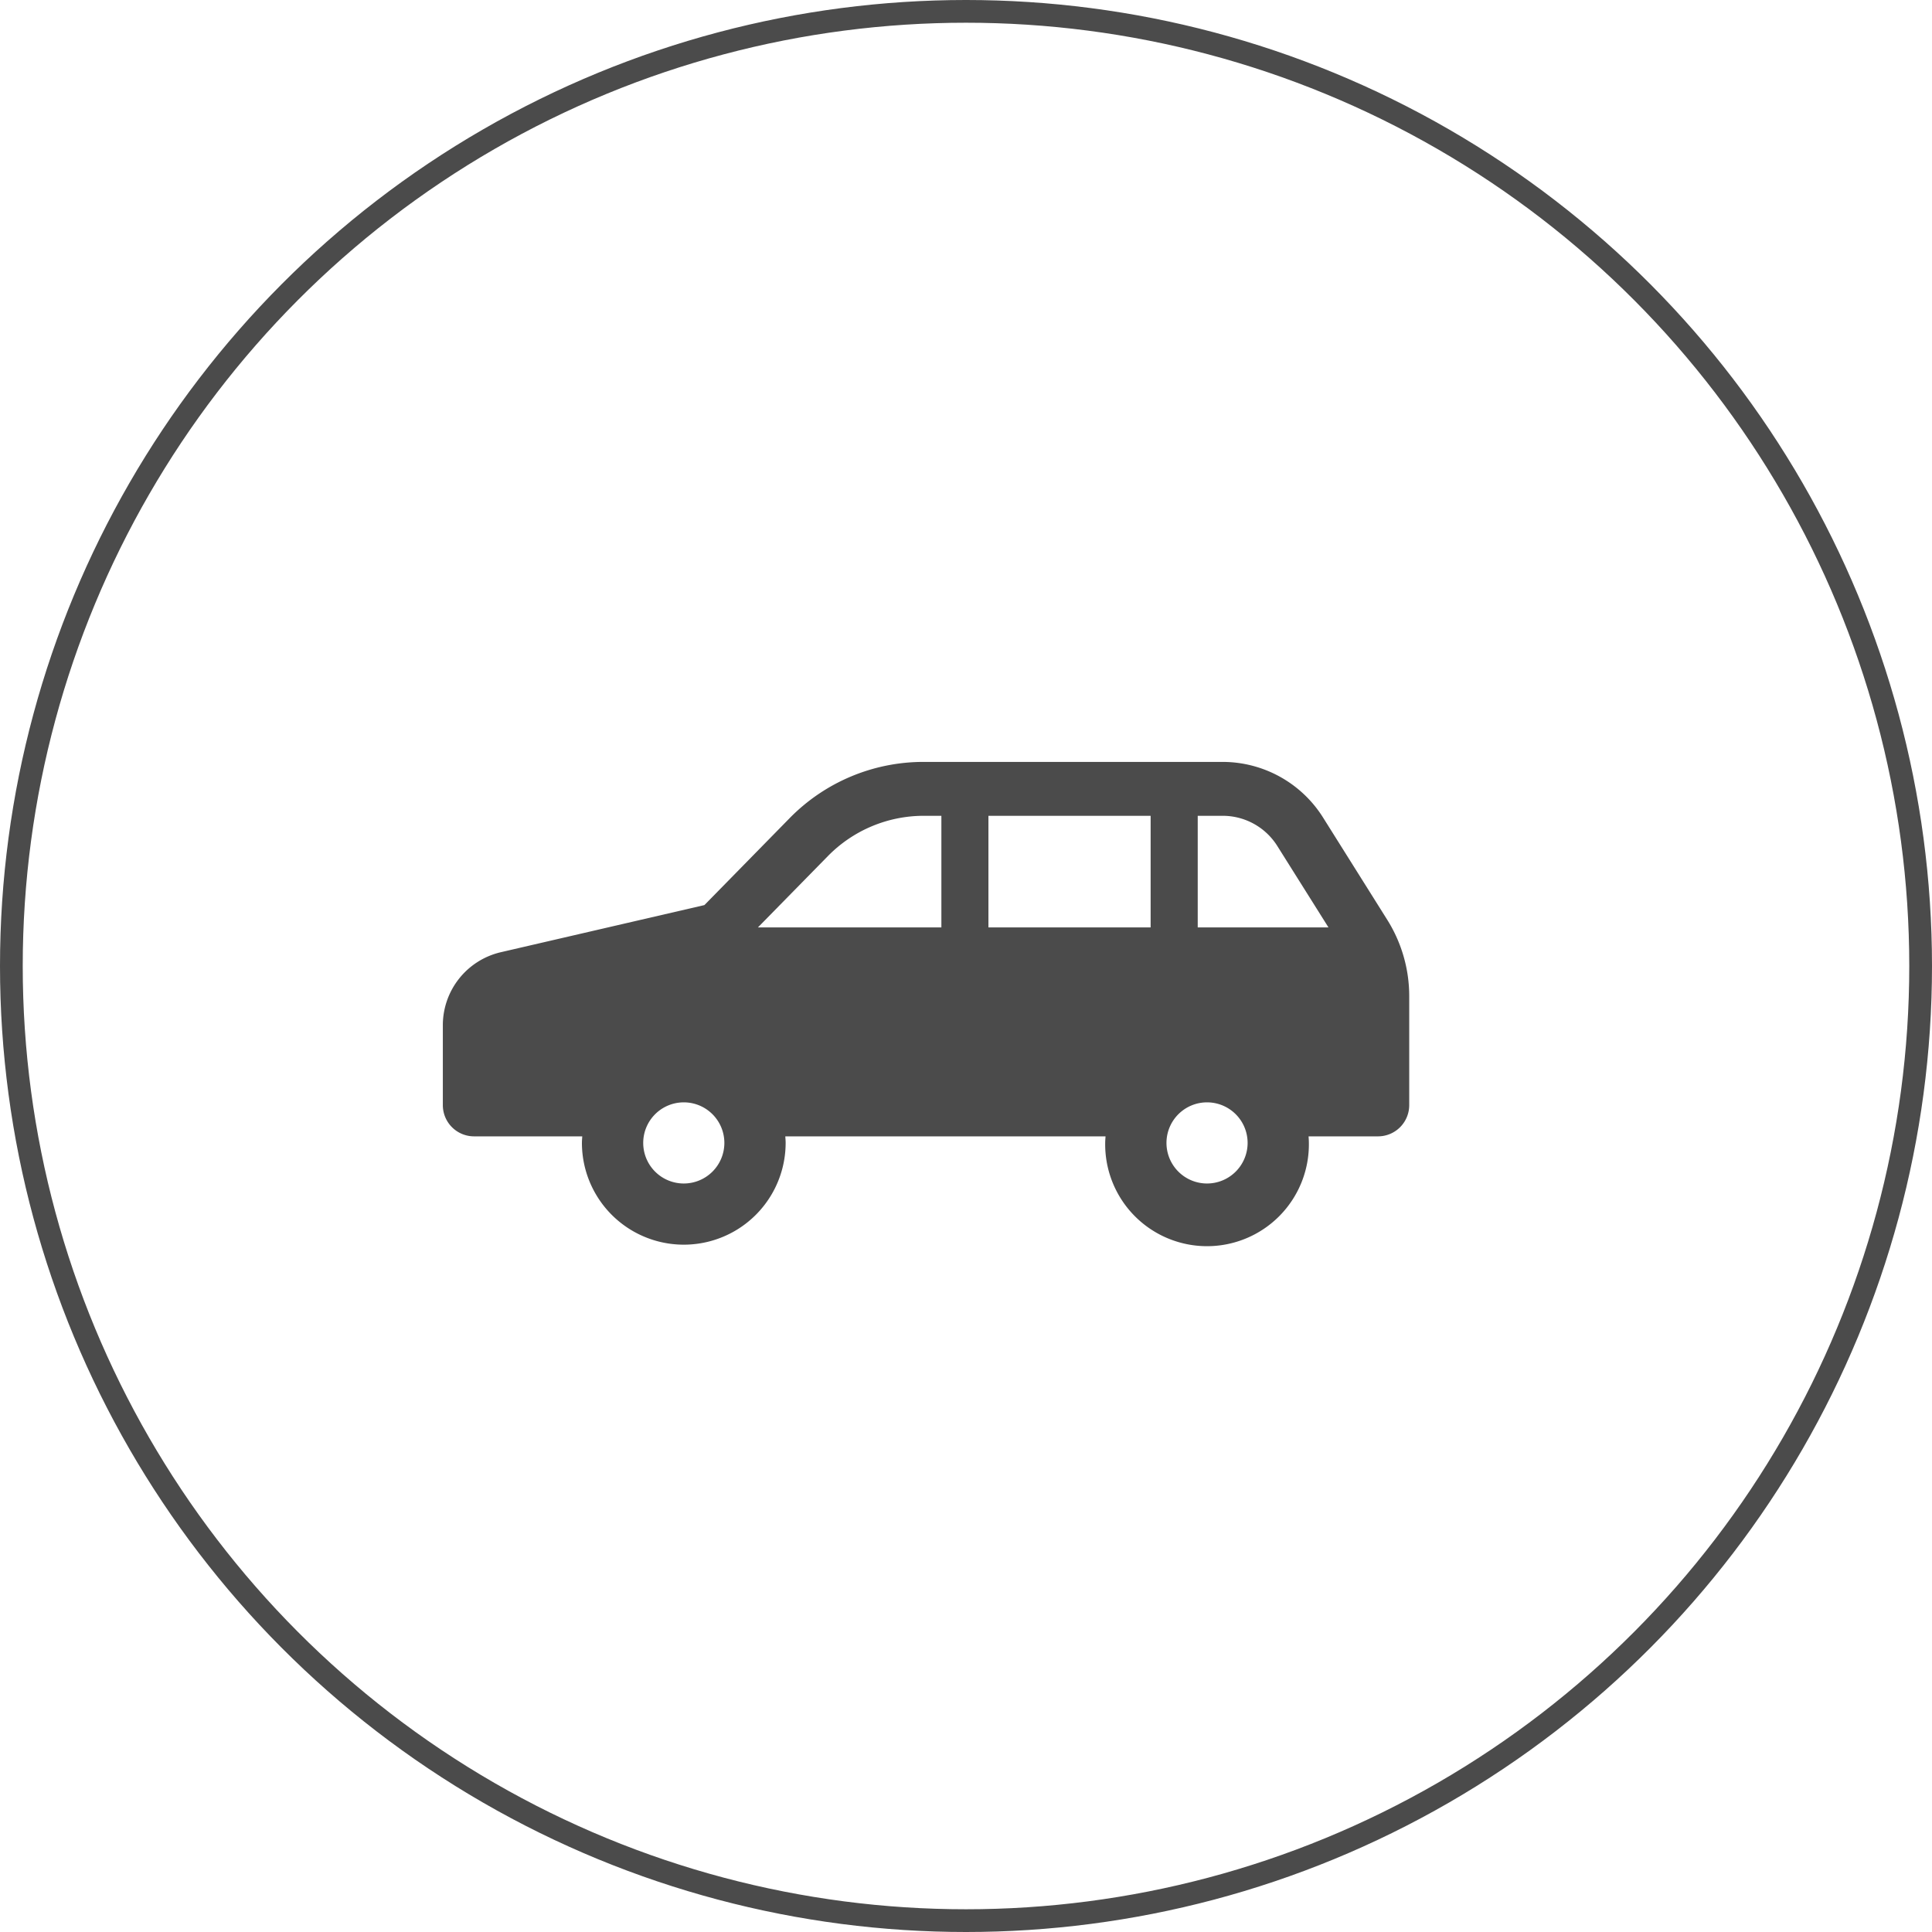
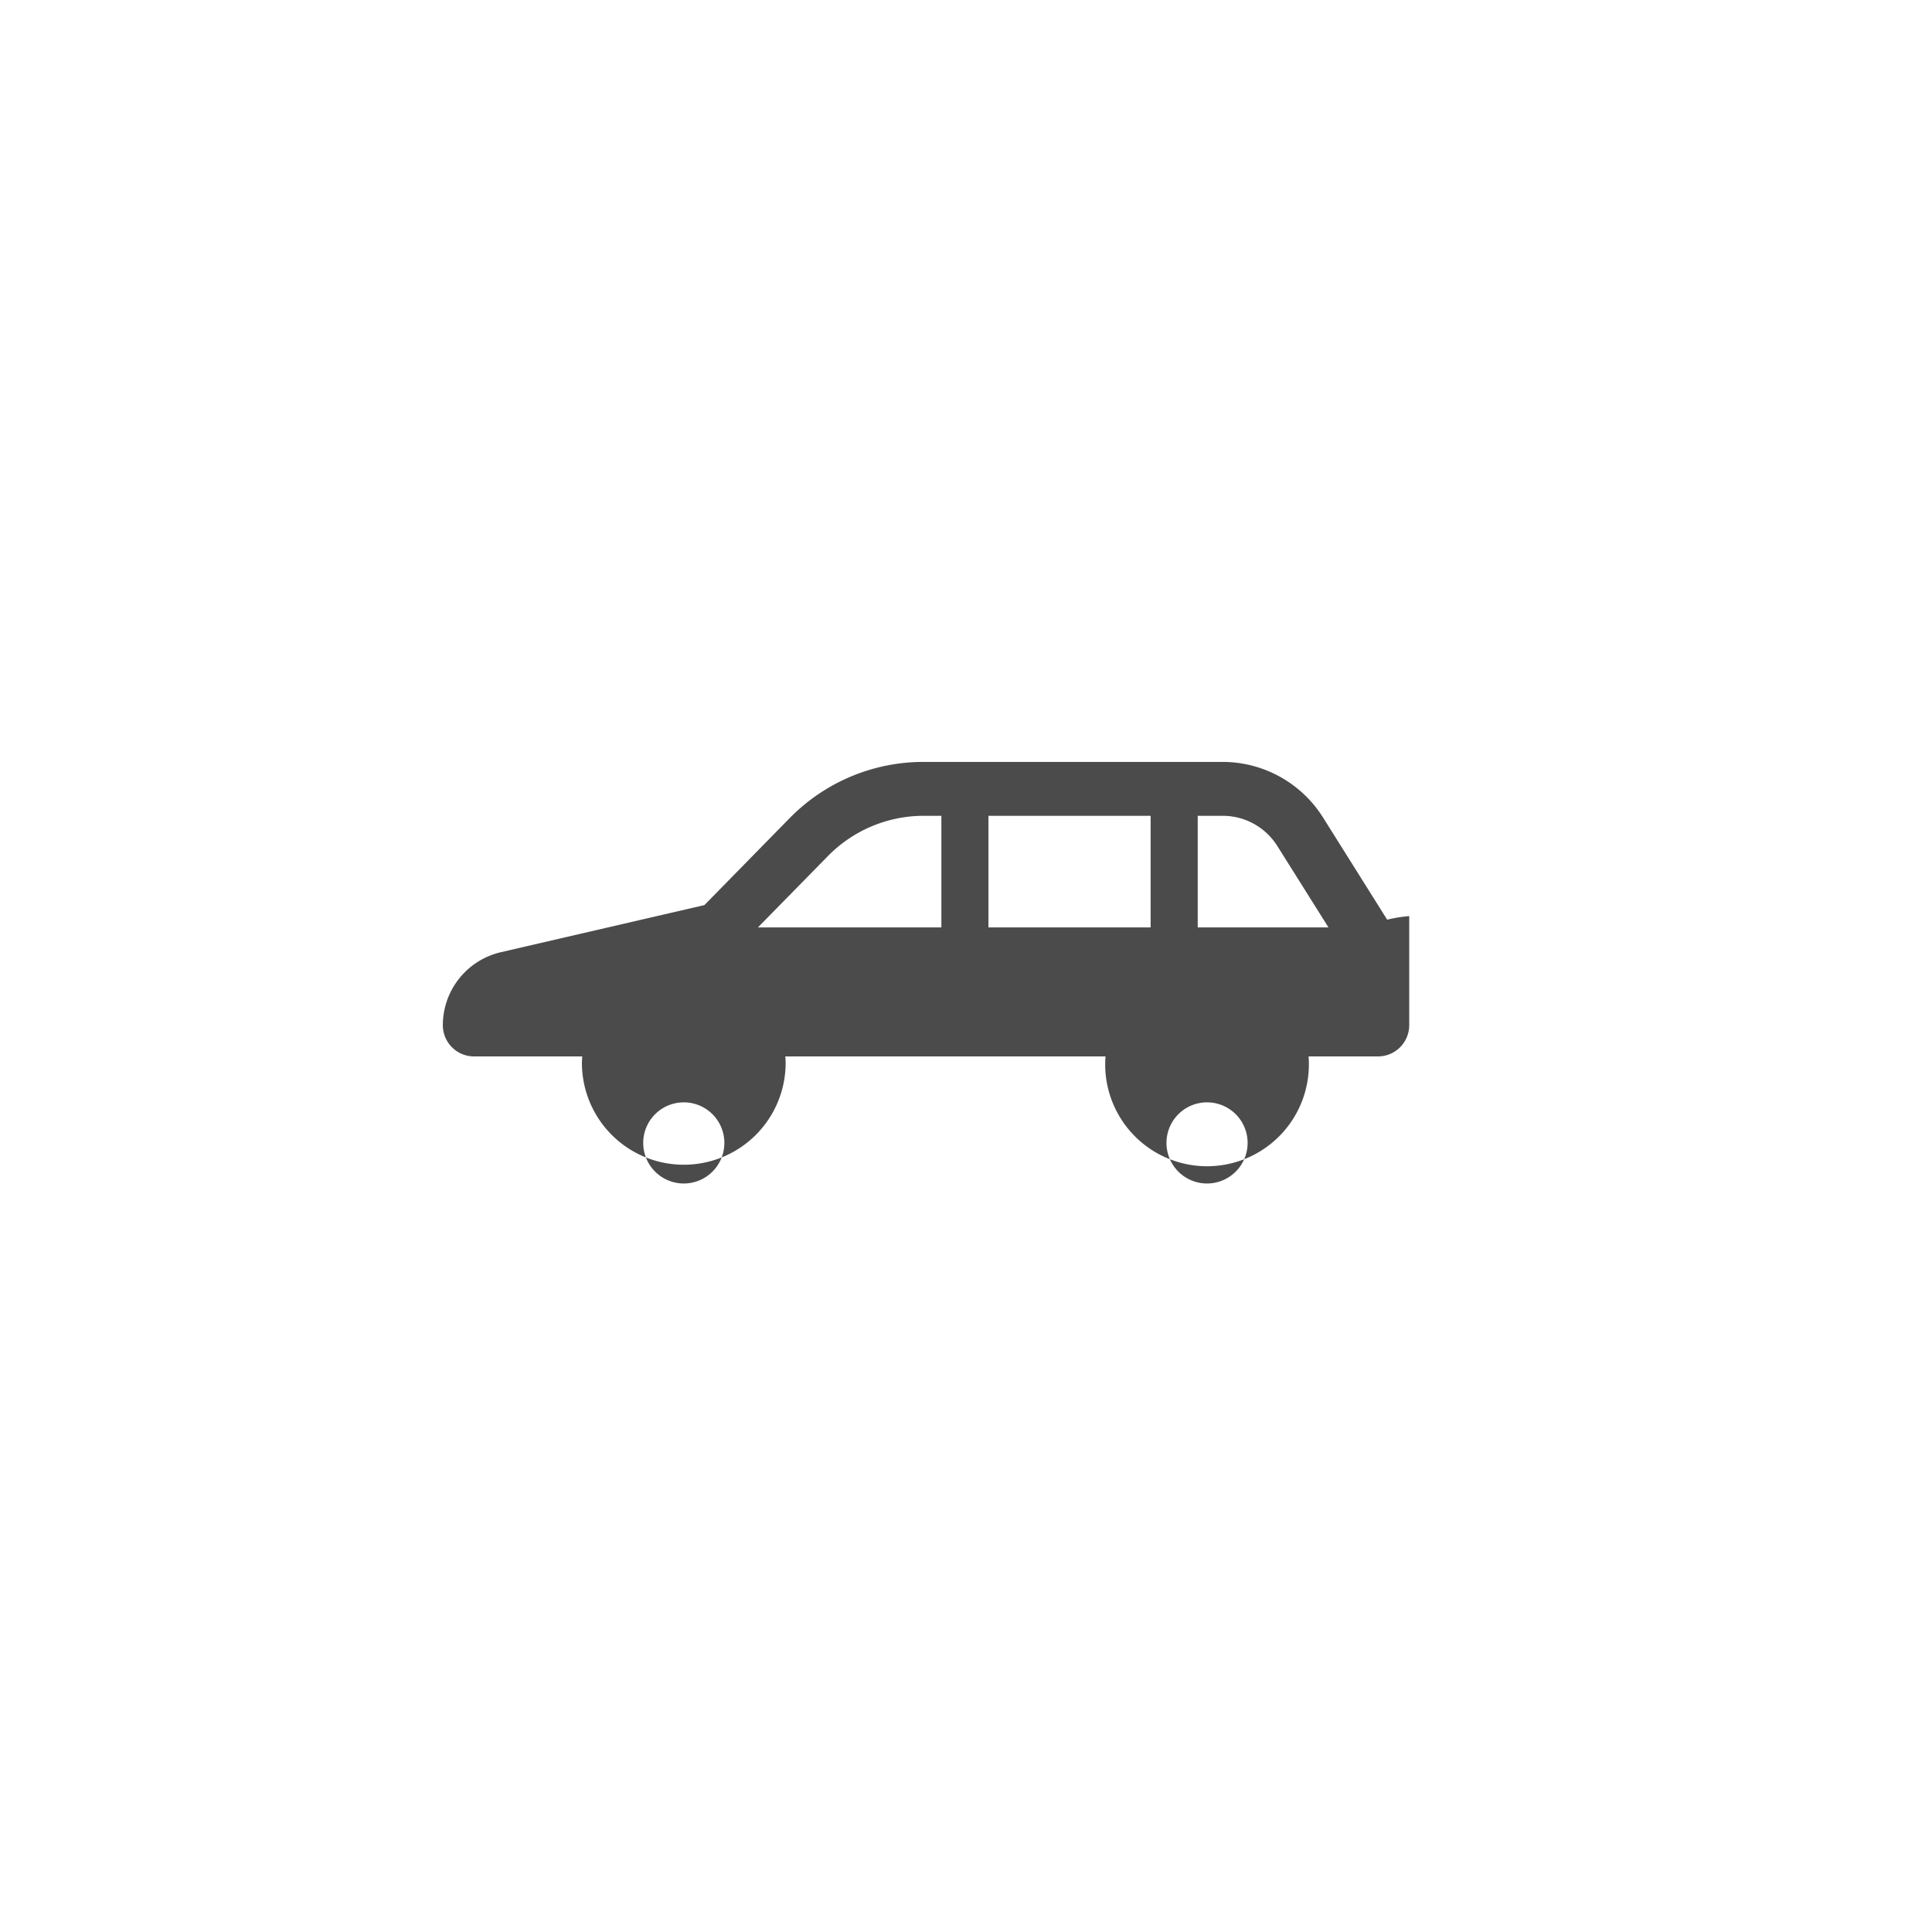
<svg xmlns="http://www.w3.org/2000/svg" width="85" height="85" viewBox="0 0 85 85">
  <g transform="translate(-150 -6418)">
-     <path d="M211.03,6458.462l-2.825-4.5a5.222,5.222,0,0,0-4.419-2.441H190.629a8.241,8.241,0,0,0-5.884,2.47l-3.754,3.829-8.956,2.073a3.3,3.3,0,0,0-2.552,3.212v3.517a1.374,1.374,0,0,0,1.373,1.373h4.761c-.006.1-.015.189-.015.284a4.481,4.481,0,0,0,8.963,0c0-.1-.009-.189-.015-.284h14.089c-.006.1-.015.189-.015.284a4.481,4.481,0,1,0,8.961,0c0-.1-.007-.189-.013-.284h3.055a1.374,1.374,0,0,0,1.373-1.373v-4.8A6.318,6.318,0,0,0,211.03,6458.462Zm-30.946,11.607a1.785,1.785,0,1,1,1.785-1.786A1.786,1.786,0,0,1,180.084,6470.069Zm11.332-11.267h-8.07l3.089-3.149a5.906,5.906,0,0,1,4.194-1.761h.788v4.91Zm9.207,0h-7.136v-4.91h7.136Zm2.482,11.267a1.785,1.785,0,1,1,1.785-1.786A1.787,1.787,0,0,1,203.1,6470.069Zm-.41-11.267v-4.91h1.091a2.836,2.836,0,0,1,2.414,1.334l2.247,3.576Z" fill="#4b4b4b" />
-     <circle cx="42" cy="42" r="42" transform="translate(150.5 6418.5)" fill="none" stroke="#4b4b4b" stroke-miterlimit="10" stroke-width="1" />
+     <path d="M211.03,6458.462l-2.825-4.5a5.222,5.222,0,0,0-4.419-2.441H190.629a8.241,8.241,0,0,0-5.884,2.47l-3.754,3.829-8.956,2.073a3.3,3.3,0,0,0-2.552,3.212a1.374,1.374,0,0,0,1.373,1.373h4.761c-.006.1-.015.189-.015.284a4.481,4.481,0,0,0,8.963,0c0-.1-.009-.189-.015-.284h14.089c-.006.1-.015.189-.015.284a4.481,4.481,0,1,0,8.961,0c0-.1-.007-.189-.013-.284h3.055a1.374,1.374,0,0,0,1.373-1.373v-4.8A6.318,6.318,0,0,0,211.03,6458.462Zm-30.946,11.607a1.785,1.785,0,1,1,1.785-1.786A1.786,1.786,0,0,1,180.084,6470.069Zm11.332-11.267h-8.07l3.089-3.149a5.906,5.906,0,0,1,4.194-1.761h.788v4.91Zm9.207,0h-7.136v-4.91h7.136Zm2.482,11.267a1.785,1.785,0,1,1,1.785-1.786A1.787,1.787,0,0,1,203.1,6470.069Zm-.41-11.267v-4.91h1.091a2.836,2.836,0,0,1,2.414,1.334l2.247,3.576Z" fill="#4b4b4b" />
  </g>
</svg>